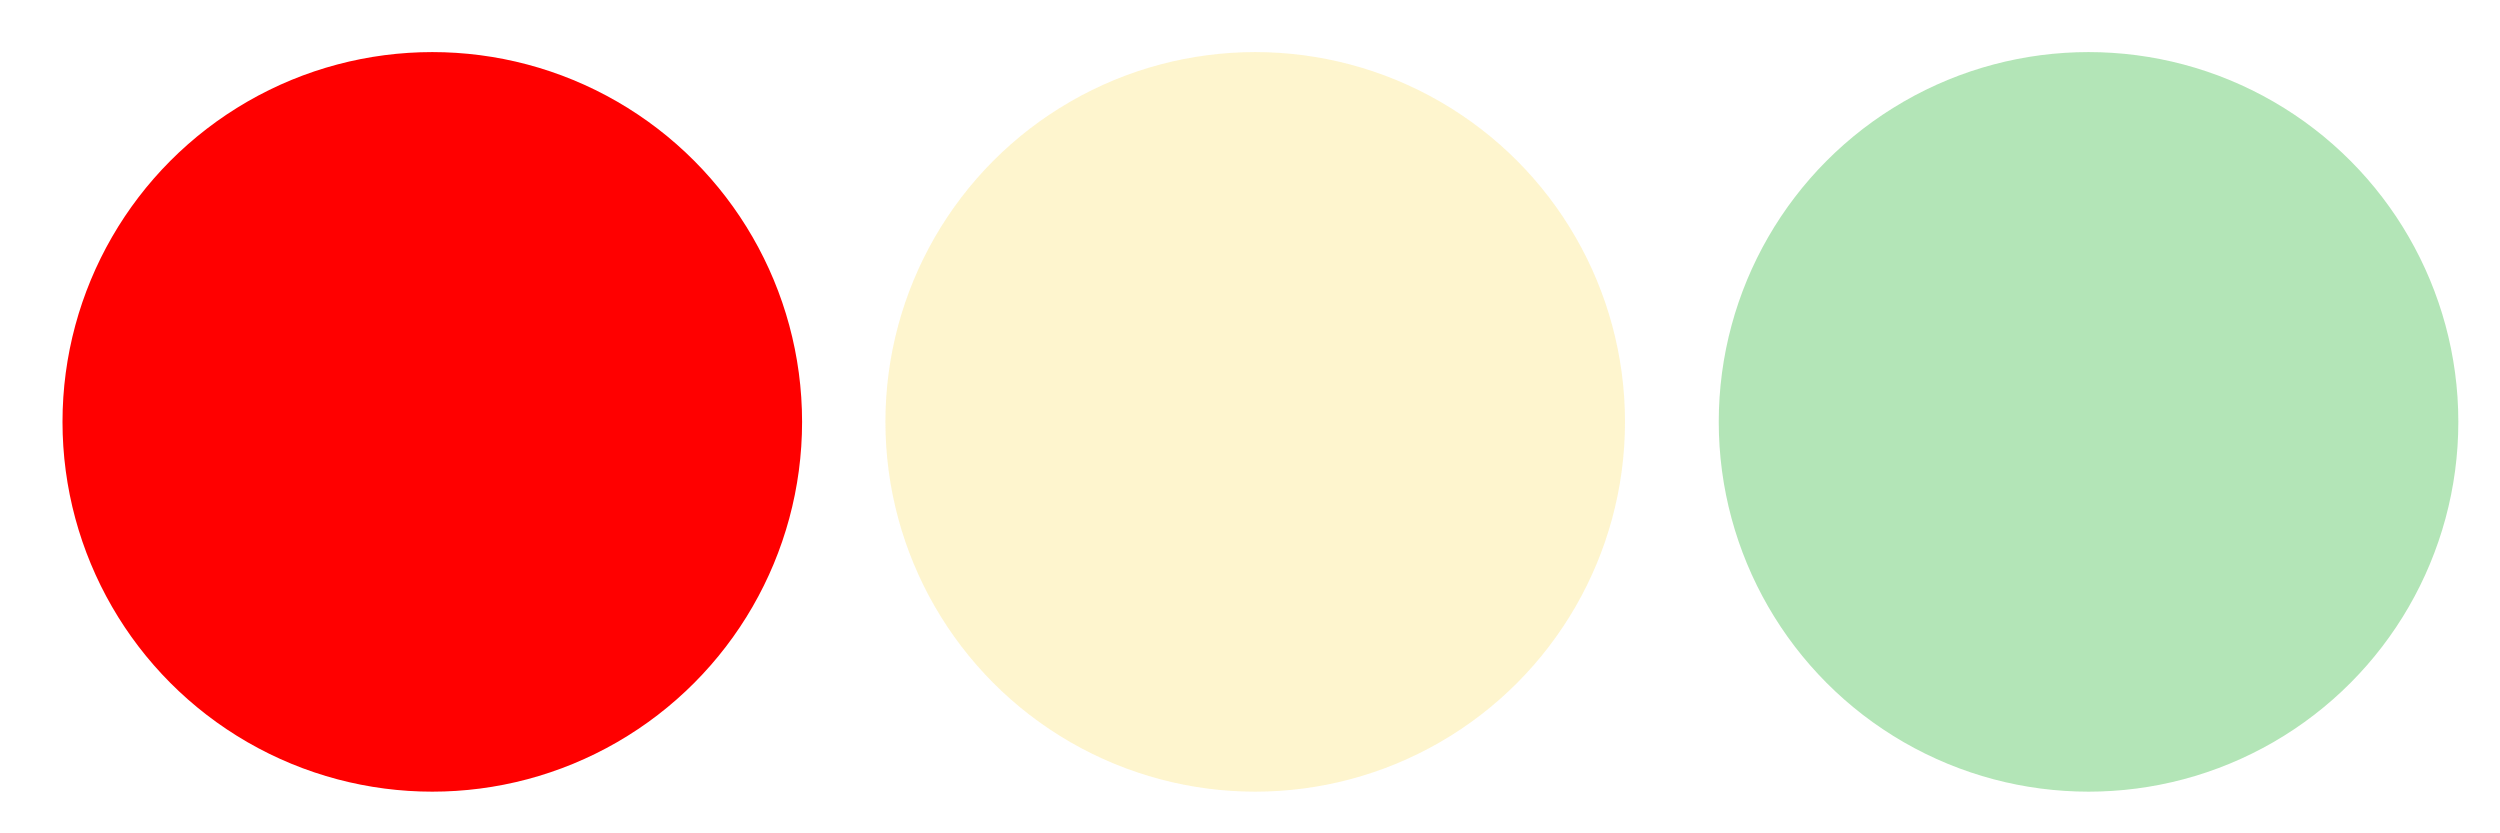
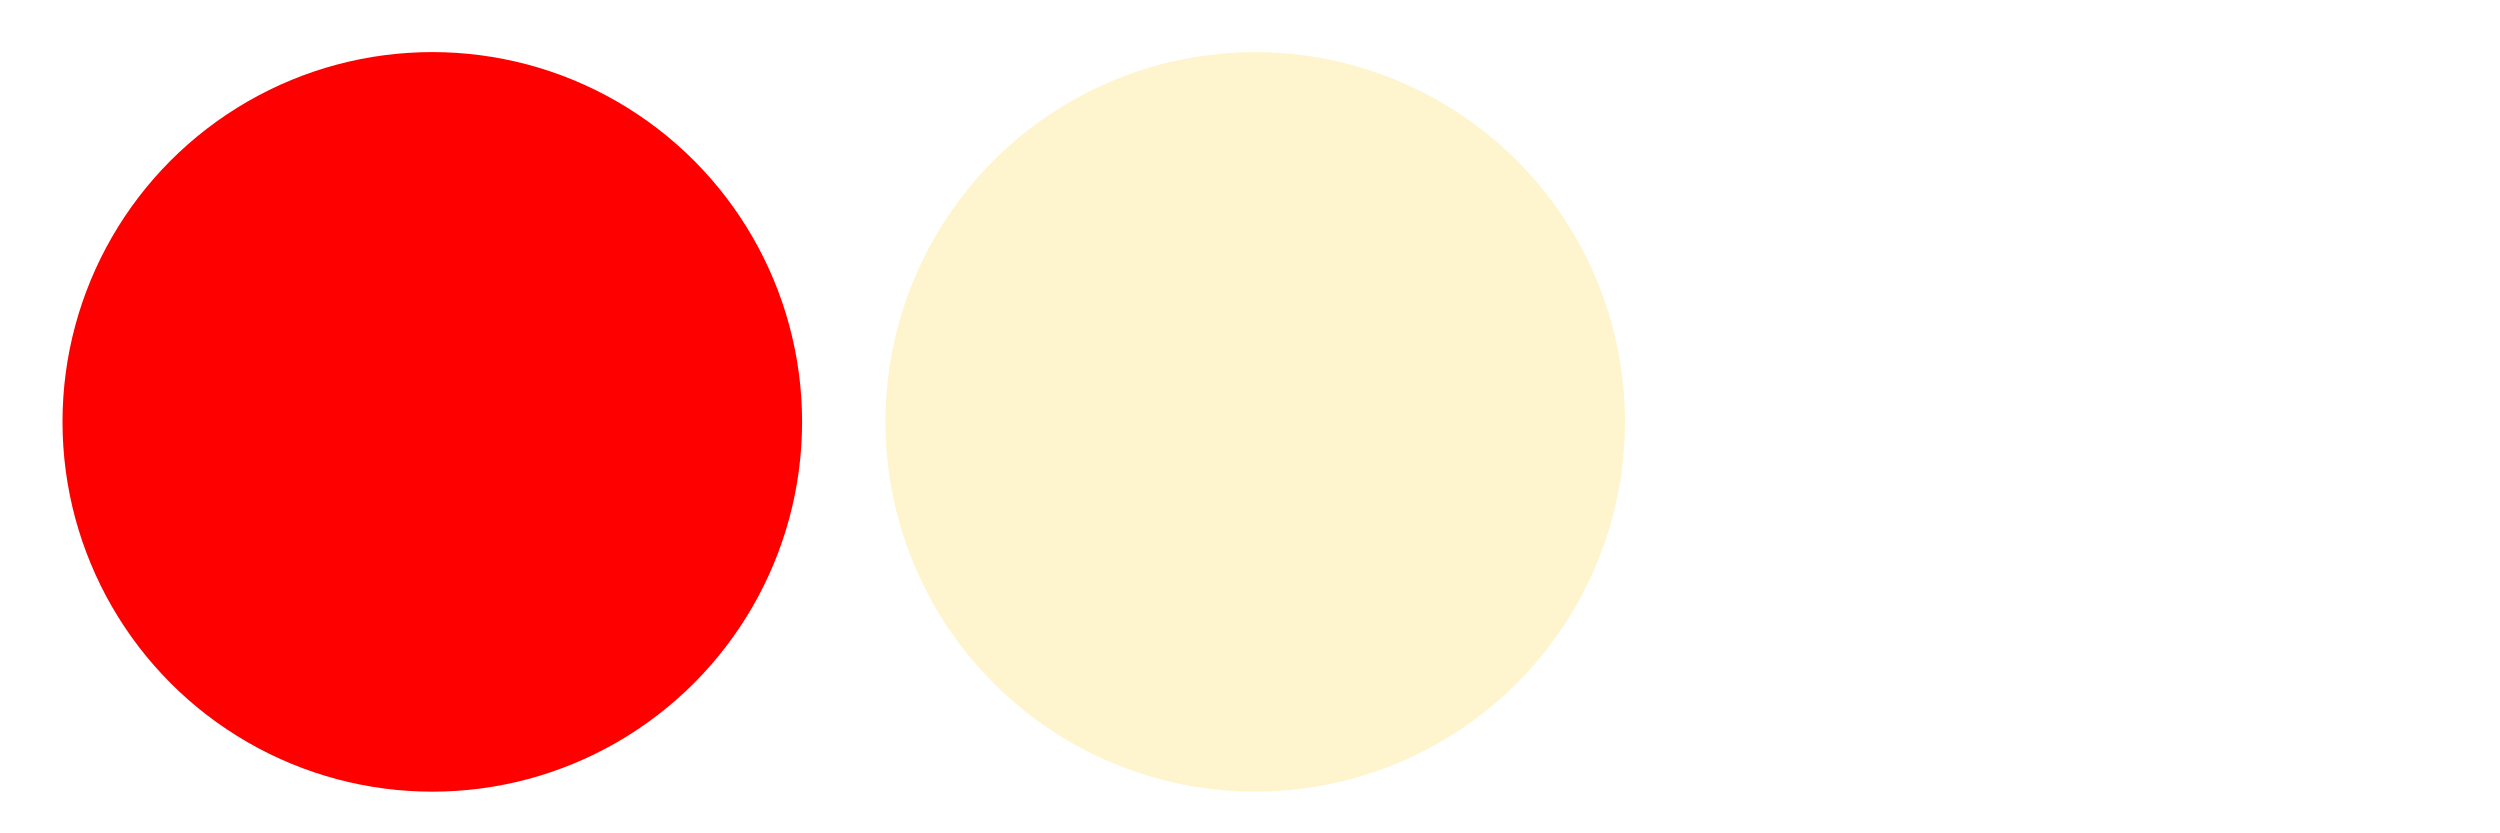
<svg xmlns="http://www.w3.org/2000/svg" version="1.1" x="0px" y="0px" width="240px" height="80px" viewBox="0 0 240 80" style="enable-background:new 0 0 240 80;" xml:space="preserve">
  <style type="text/css">
	.st0{opacity:0.3;}
	.st1{fill:#00A80C;}
	.st2{fill:#FCDD5B;}
	.st3{fill:#FF0000;}
</style>
  <g id="Ebene_3">
    <g class="st0">
-       <circle class="st1" cx="200.5" cy="40.5" r="35.5" />
-     </g>
+       </g>
  </g>
  <g id="Ebene_2">
    <g class="st0">
      <circle class="st2" cx="120.5" cy="40.5" r="35.5" />
    </g>
  </g>
  <g id="Ebene_1">
    <g>
      <circle class="st3" cx="41.5" cy="40.5" r="35.5" />
    </g>
    <g>
	</g>
    <g>
	</g>
    <g>
	</g>
    <g>
	</g>
    <g>
	</g>
    <g>
	</g>
    <g>
	</g>
    <g>
	</g>
    <g>
	</g>
    <g>
	</g>
    <g>
	</g>
    <g>
	</g>
    <g>
	</g>
    <g>
	</g>
    <g>
	</g>
  </g>
</svg>